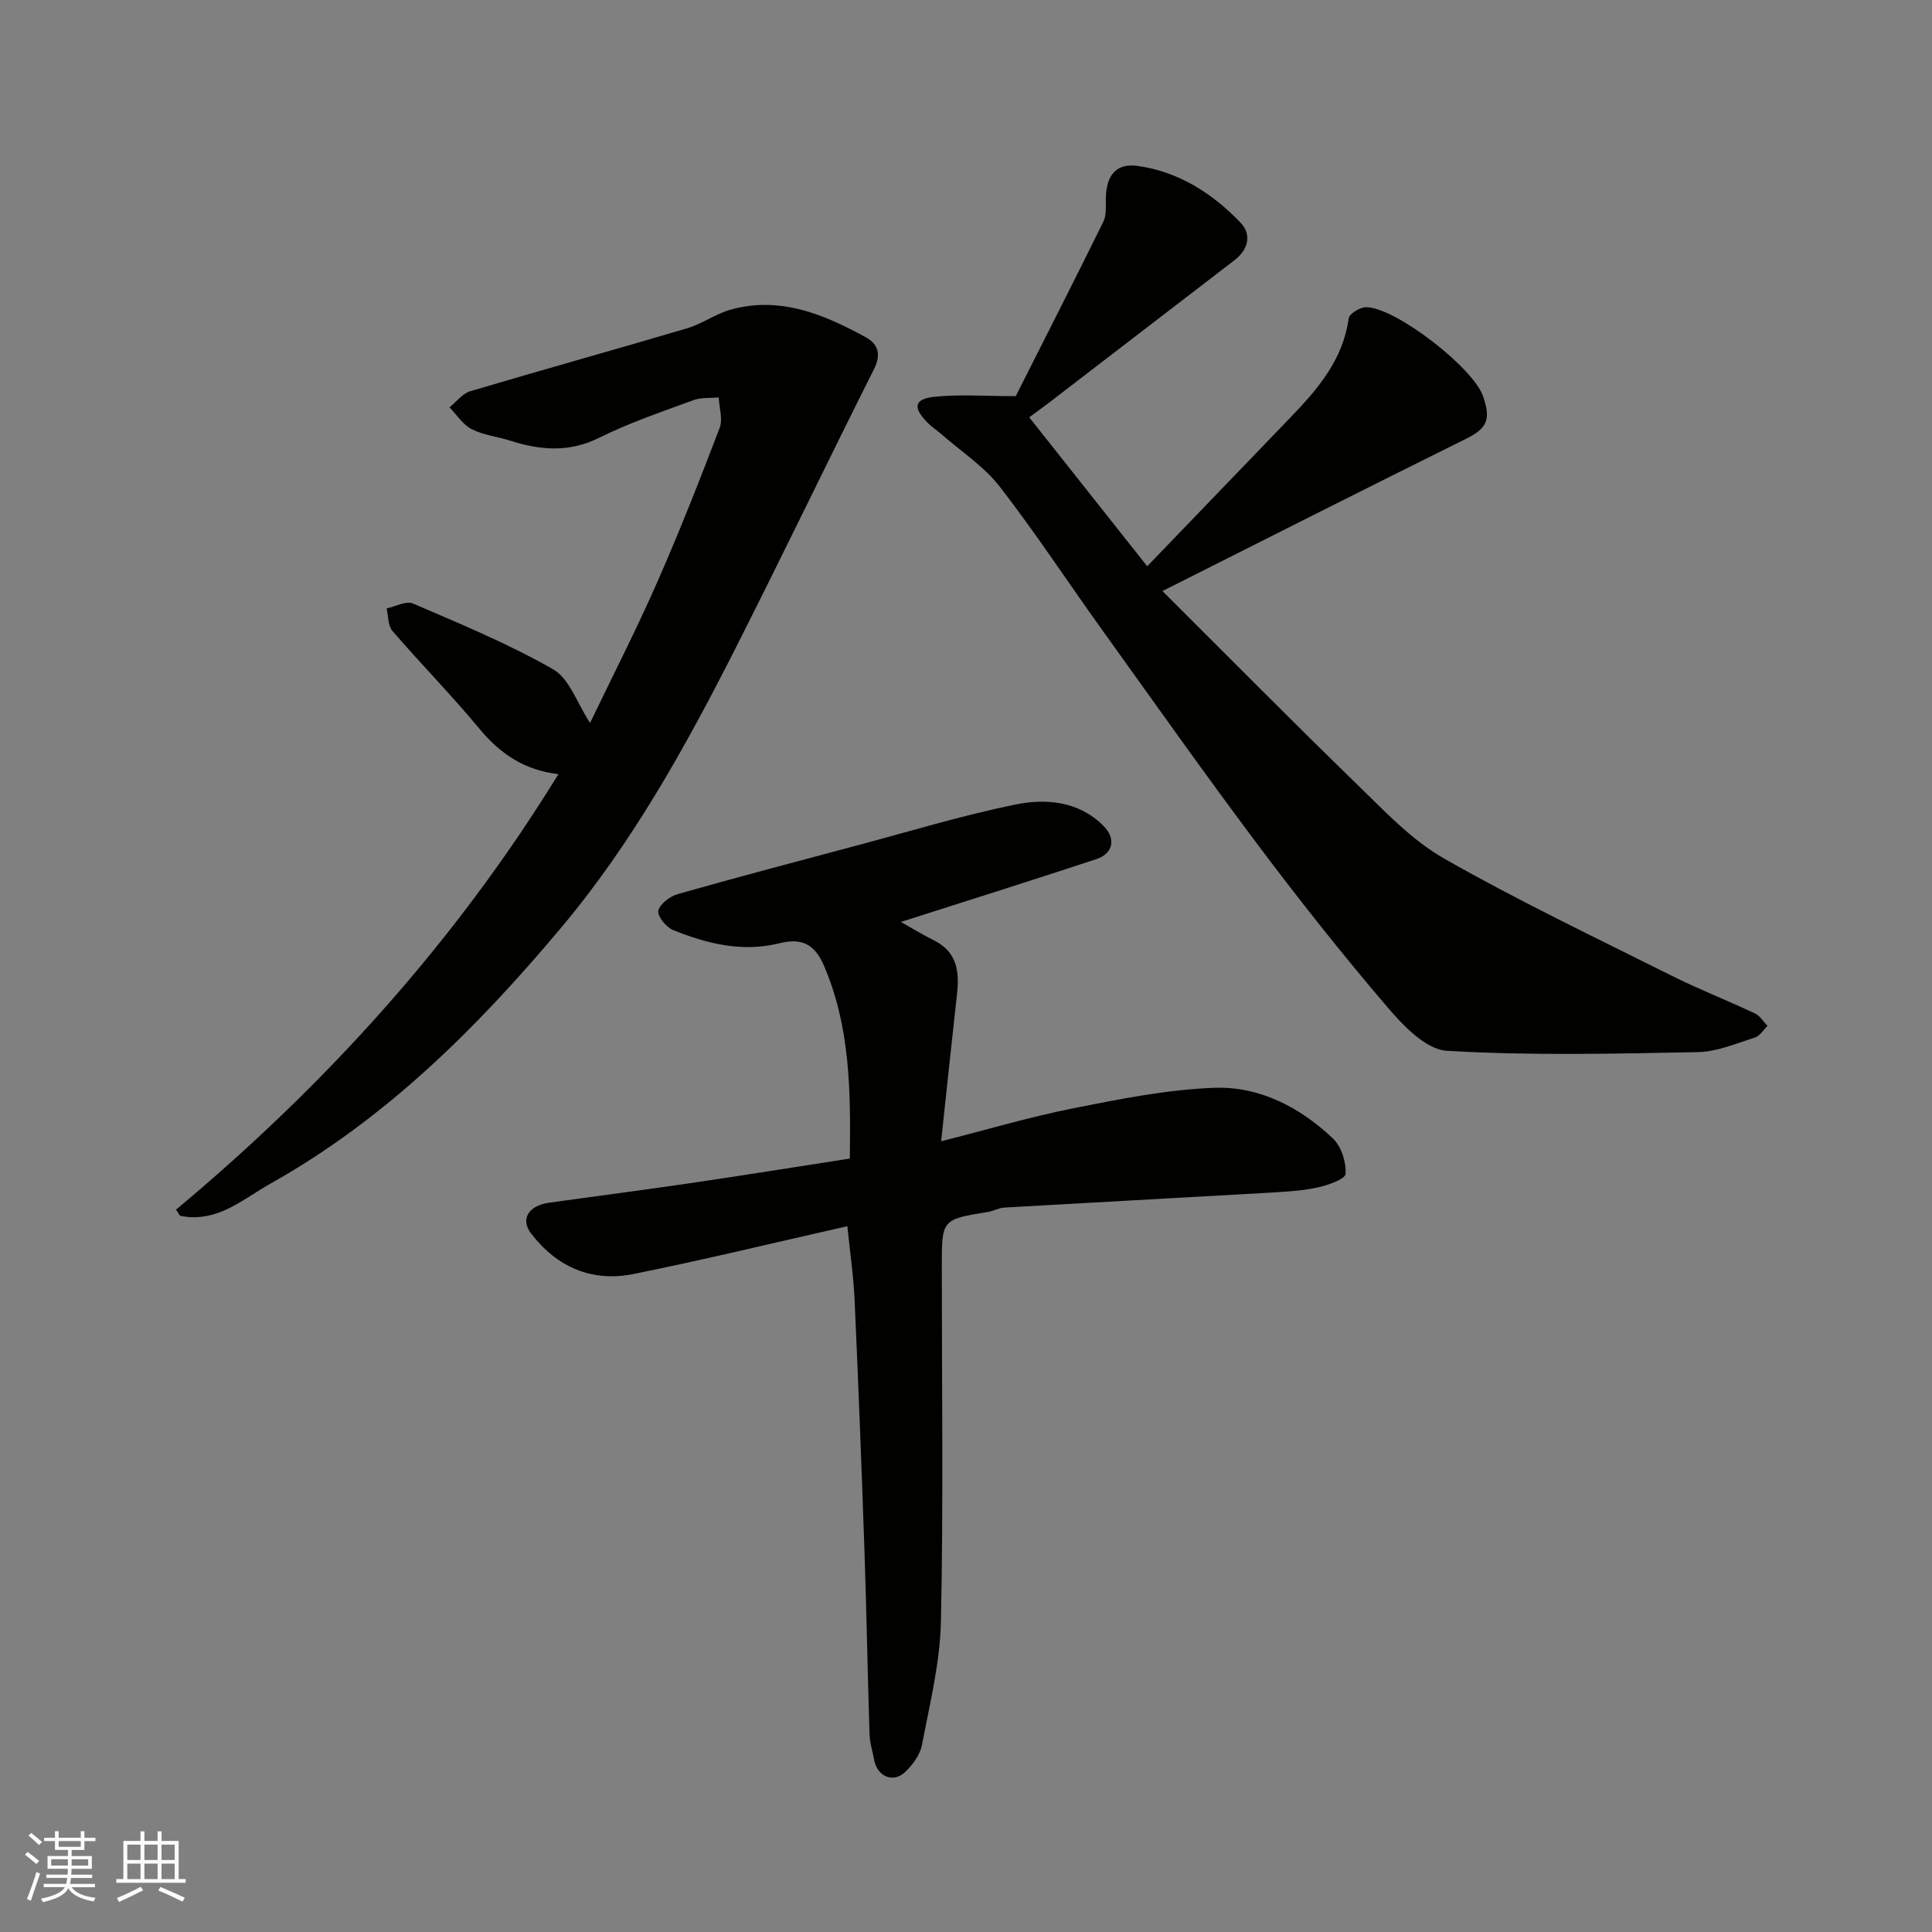
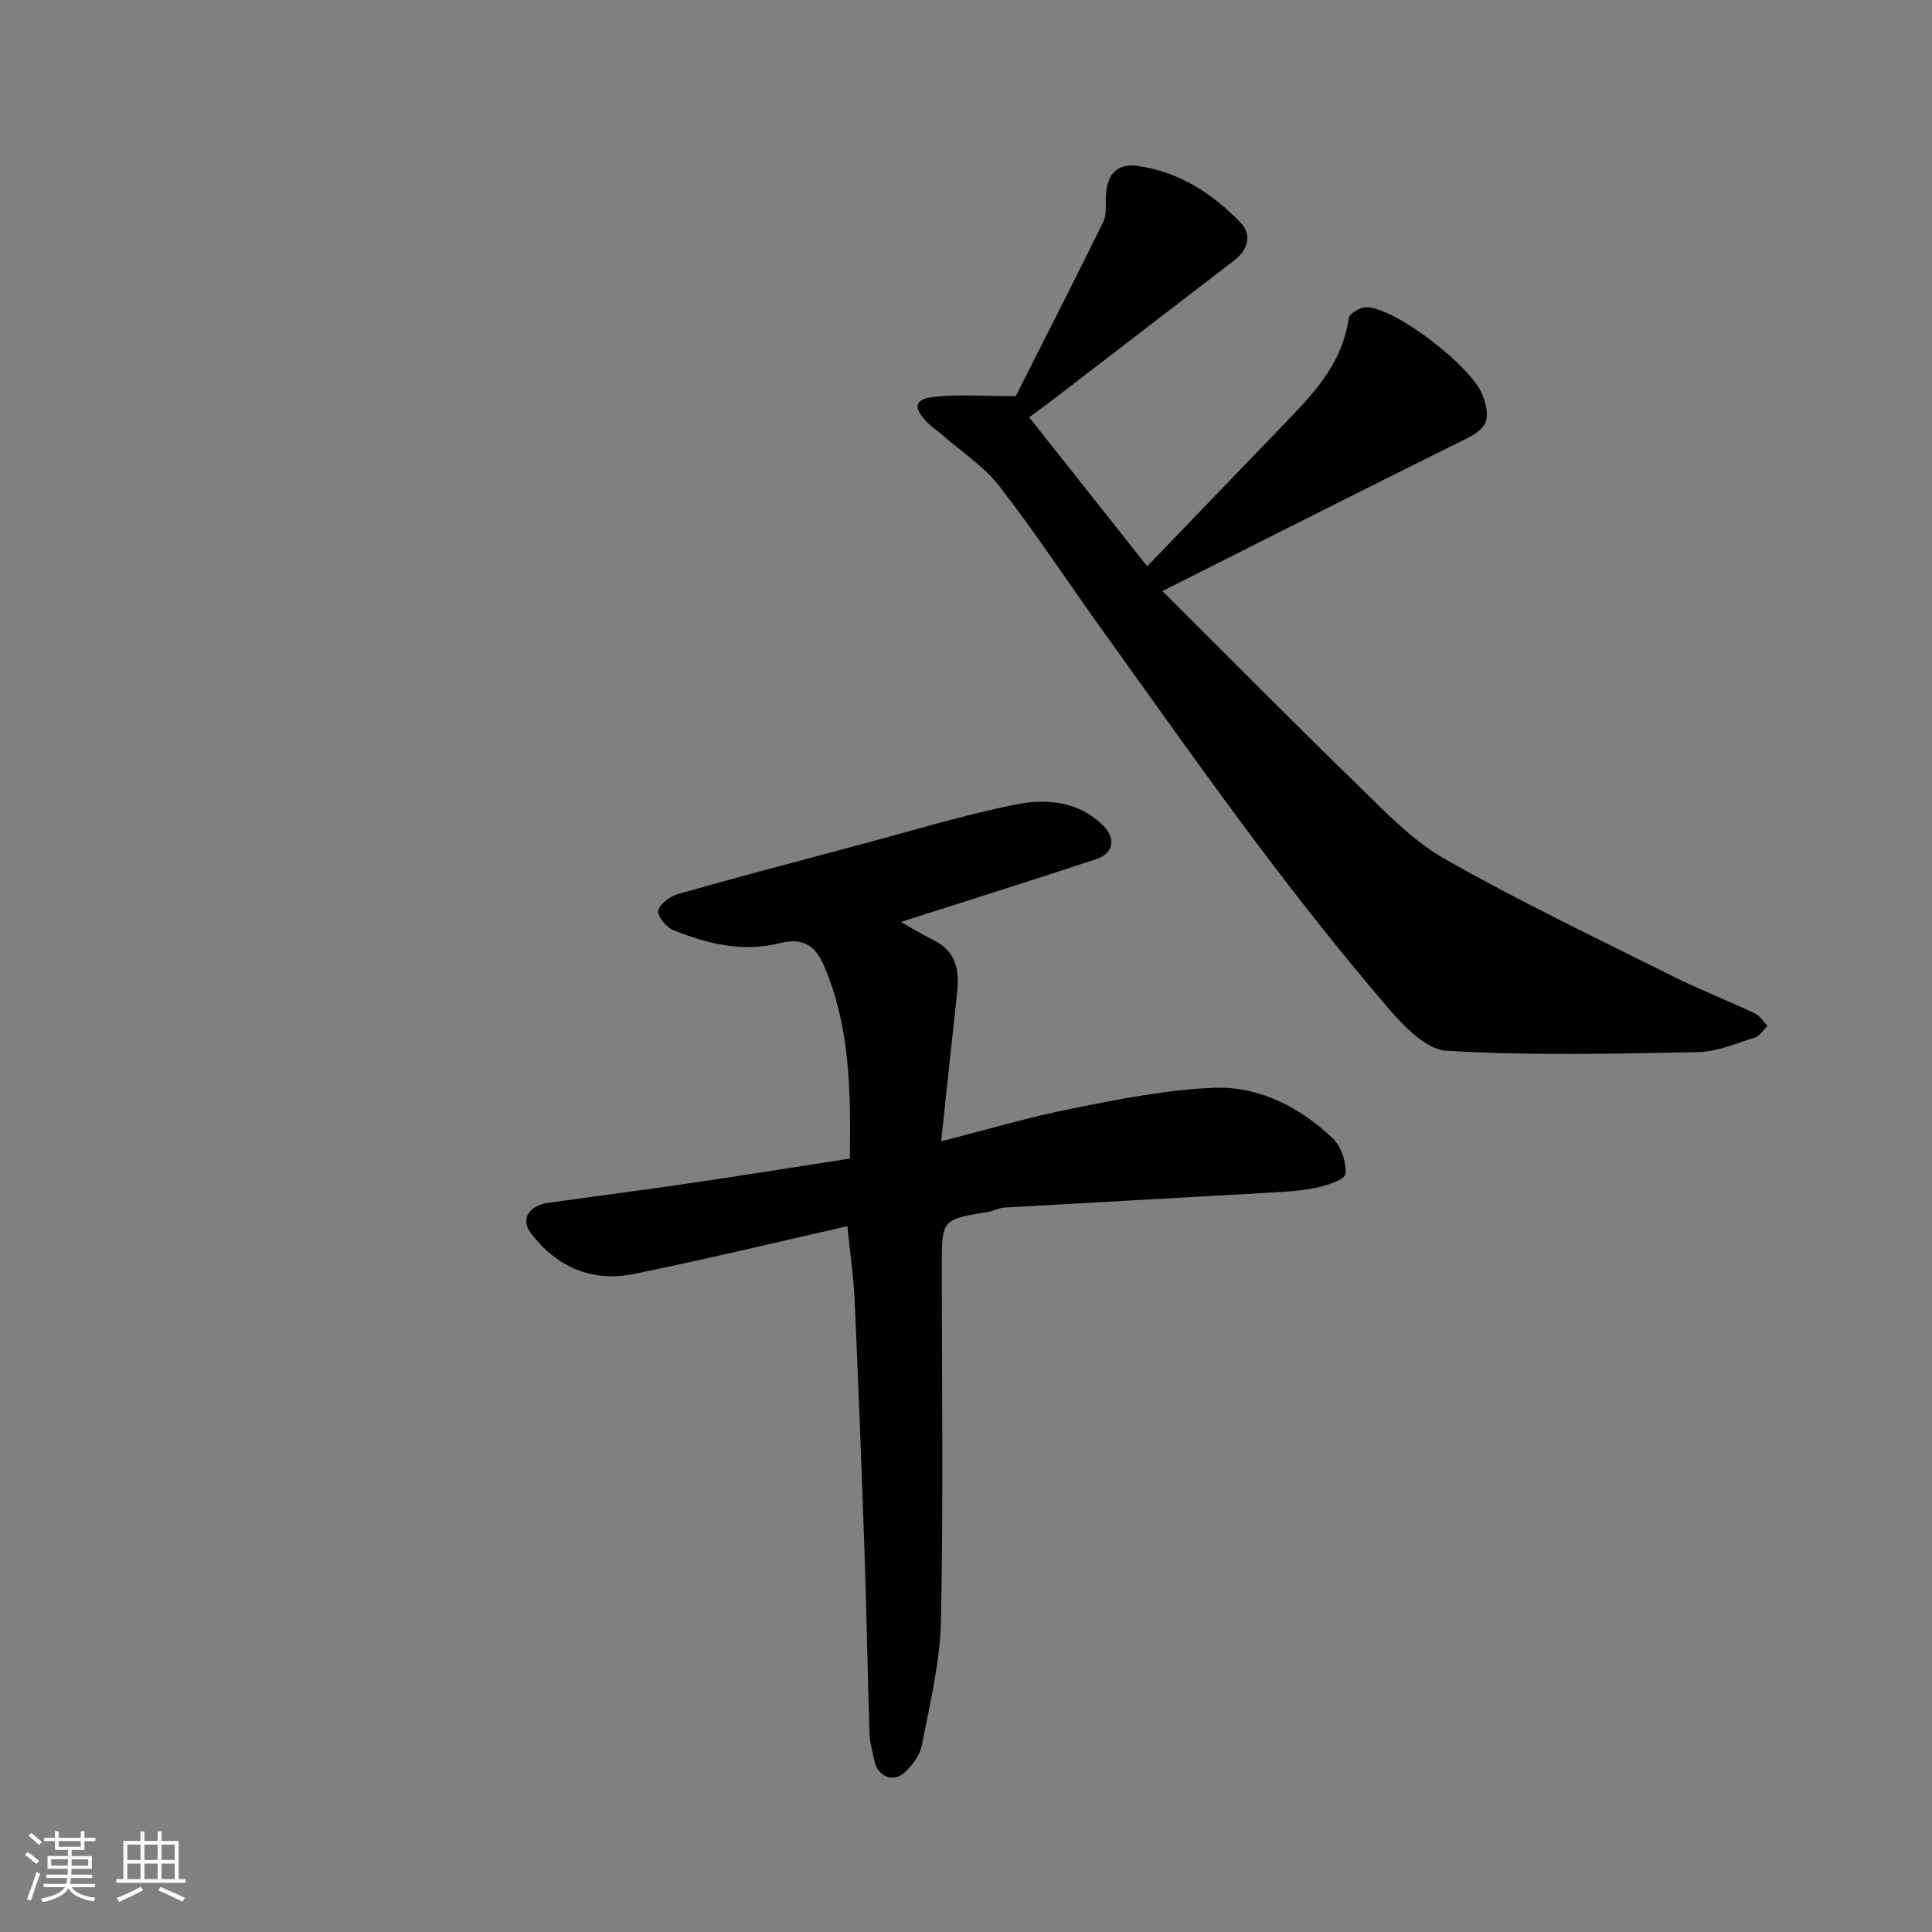
<svg xmlns="http://www.w3.org/2000/svg" enable-background="new 0 0 400 400" viewBox="0 0 400 400">
  <rect x="0" y="0" width="400" height="400" fill="#808080" stroke="none" />
  <g fill="#010100">
    <path d="m175.44 253.87c-14.67 3.31-29.39 6.89-44.22 9.89-8.61 1.74-15.88-1.35-21.27-8.39-2.23-2.91-.59-5.74 3.68-6.35 9.72-1.37 19.46-2.61 29.17-4.04 10.96-1.61 21.9-3.37 33.15-5.11.17-13.84.13-27.19-5.38-39.99-1.99-4.62-4.81-5.68-9.22-4.59-7.68 1.92-14.97.1-22.01-2.74-1.42-.57-3.3-2.94-3.04-4.01.34-1.42 2.42-2.97 4.04-3.43 12.36-3.51 24.78-6.79 37.2-10.1 10.84-2.89 21.6-6.17 32.58-8.42 6.38-1.31 13.13-.77 18.29 4.34 2.7 2.68 2.11 5.78-1.45 6.95-13.56 4.48-27.18 8.76-40.44 13 1.8 1.01 4.31 2.54 6.93 3.86 4.73 2.39 5.2 6.45 4.69 11.04-1.12 10.09-2.18 20.19-3.29 30.51 9.36-2.37 18.3-5.03 27.41-6.84 9.61-1.91 19.34-3.86 29.07-4.23 9.39-.36 17.79 4 24.62 10.47 1.75 1.66 2.8 4.93 2.63 7.36-.08 1.12-3.79 2.39-6.01 2.85-3.35.7-6.82.86-10.26 1.06-18.13 1.04-36.27 2.01-54.41 3.06-1.11.06-2.18.71-3.31.89-9.6 1.57-9.6 1.56-9.6 11.27 0 24.5.34 49.01-.18 73.49-.18 8.56-2.31 17.11-3.93 25.6-.39 2.06-1.96 4.18-3.55 5.67-2.44 2.29-5.73.81-6.34-2.54-.32-1.76-.9-3.51-.96-5.28-.41-12.77-.62-25.54-1.06-38.3-.59-17.21-1.26-34.41-2.03-51.61-.2-4.73-.91-9.47-1.5-15.34z" />
    <path d="m213.09 86.4c7.89 9.96 15.69 19.81 24.43 30.84 10.15-10.54 19.98-20.74 29.8-30.96 5.6-5.82 10.75-11.87 11.91-20.37.13-.96 2.39-2.33 3.65-2.31 6.09.08 22.1 12.49 24.16 18.41 1.75 5.02.74 6.74-3.67 8.92-20.45 10.12-40.8 20.43-62.7 31.44 13.94 13.89 26.99 27.11 40.31 40.04 5.66 5.5 11.27 11.5 18 15.34 15.3 8.72 31.25 16.32 47.02 24.21 5.68 2.84 11.61 5.16 17.36 7.87 1.04.49 1.73 1.7 2.59 2.57-.88.84-1.61 2.11-2.65 2.43-3.86 1.21-7.8 2.92-11.74 3-17.35.33-34.74.76-52.04-.28-4.32-.26-9.04-5.24-12.34-9.11-9.35-10.95-18.31-22.26-26.95-33.79-10.97-14.63-21.52-29.58-32.19-44.44-7.04-9.81-13.67-19.93-21.06-29.46-3.22-4.16-7.89-7.2-11.92-10.73-.98-.86-2.11-1.58-3.02-2.51-3.1-3.14-2.8-4.91 1.43-5.36 5.05-.54 10.2-.13 16.83-.13 5.74-11.38 12.02-23.7 18.13-36.1.68-1.37.49-3.23.52-4.86.08-4.73 2.11-7.32 6.54-6.71 8.52 1.17 15.56 5.69 21.38 11.78 2.33 2.44 1.57 5.55-1.28 7.74-12.19 9.37-24.38 18.74-36.58 28.1-1.9 1.5-3.88 2.92-5.92 4.43z" />
-     <path d="m36.45 250.44c31.07-25.92 57.87-55.53 79.17-90.17-6.87-.76-11.98-4.11-16.31-9.33-5.79-6.98-12.16-13.47-18.08-20.34-.93-1.08-.82-3.07-1.19-4.63 1.84-.39 4.05-1.63 5.46-1.02 9.82 4.23 19.77 8.33 29.02 13.62 3.37 1.93 4.94 6.99 7.65 11.11 4.59-9.57 9.5-19.15 13.83-28.98 4.65-10.56 8.88-21.32 13-32.11.69-1.81-.1-4.19-.2-6.31-1.75.17-3.64-.02-5.24.57-6.56 2.42-13.24 4.66-19.48 7.77-6.28 3.14-12.26 2.59-18.5.6-2.63-.84-5.51-1.13-7.92-2.36-1.83-.94-3.09-2.98-4.6-4.53 1.43-1.14 2.68-2.85 4.3-3.33 14.95-4.45 29.98-8.61 44.93-13.04 3.1-.92 5.87-2.98 8.97-3.85 10.21-2.84 19.25.94 27.95 5.69 2.58 1.41 3.3 3.54 1.74 6.63-9.66 19.23-18.97 38.65-28.7 57.85-10.27 20.26-21.32 40.19-35.94 57.63-17.34 20.7-36.4 39.74-60.32 53.15-5.39 3.02-10.11 7.38-16.88 6.92-.61-.04-1.22-.17-1.83-.26-.28-.43-.55-.85-.83-1.28z" />
  </g>
  <path d="m5.17 384 .55-.58c.85.61 1.65 1.24 2.4 1.87l-.59.64c-.83-.73-1.62-1.37-2.36-1.93m1.22 9.53-.82-.34c.71-1.76 1.37-3.64 1.98-5.63.24.13.5.25.76.36-.6 1.67-1.24 3.54-1.92 5.61m-.5-13.5.57-.54c.56.44 1.31 1.06 2.26 1.87l-.64.64c-.68-.66-1.41-1.32-2.19-1.97m3.25.46h2.24v-1.36h.77v1.36h4.57v-1.36h.76v1.36h2.28v.69h-2.28v1.84h-2.64v1.26h4.18v2.64h-4.21c0 .45-.02.86-.05 1.21h4.32v.69h-4.38c-.04.34-.1.75-.19 1.22h5.15v.69h-4.82c.87 1.19 2.51 1.92 4.93 2.19-.17.31-.3.57-.37.76-2.77-.49-4.52-1.41-5.26-2.76-.56 1.26-2.3 2.23-5.24 2.9-.12-.24-.26-.48-.43-.72 2.73-.55 4.38-1.34 4.96-2.38h-4.38v-.69h4.65c.1-.38.17-.79.21-1.22h-4.32v-.69h4.4c.03-.34.05-.75.05-1.21h-4.2v-2.64h4.23v-1.26h-2.69v-1.84h-2.24zm1.46 4.46v1.29h3.45c.01-.4.02-.57.01-.53v-.32-.45h-3.46zm1.55-2.59h4.57v-1.19h-4.57zm6.11 2.59h-3.42v.77c-.01.19-.01.37-.02.53h3.44z" fill="#fbfafc" />
  <path d="m32.63 379.16h.82v1.98h3.54v7.89h1.45v.78h-14.36v-.78h1.46v-7.89h3.54v-1.98h.82v1.98h2.73zm-3.49 11.48.5.73c-1.61.82-3.28 1.63-5 2.41-.13-.27-.28-.55-.44-.82 1.75-.72 3.4-1.49 4.94-2.32m-2.78-5.55h2.73v-3.18h-2.73zm0 3.95h2.73v-3.2h-2.73zm3.54-3.95h2.73v-3.18h-2.73zm0 3.95h2.73v-3.2h-2.73zm7.89 4.68c-1.84-.92-3.51-1.7-5.02-2.32l.45-.73c1.89.8 3.57 1.55 5.04 2.23zm-1.62-11.81h-2.73v3.18h2.73zm-2.73 7.13h2.73v-3.2h-2.73z" fill="#fbfafc" />
</svg>